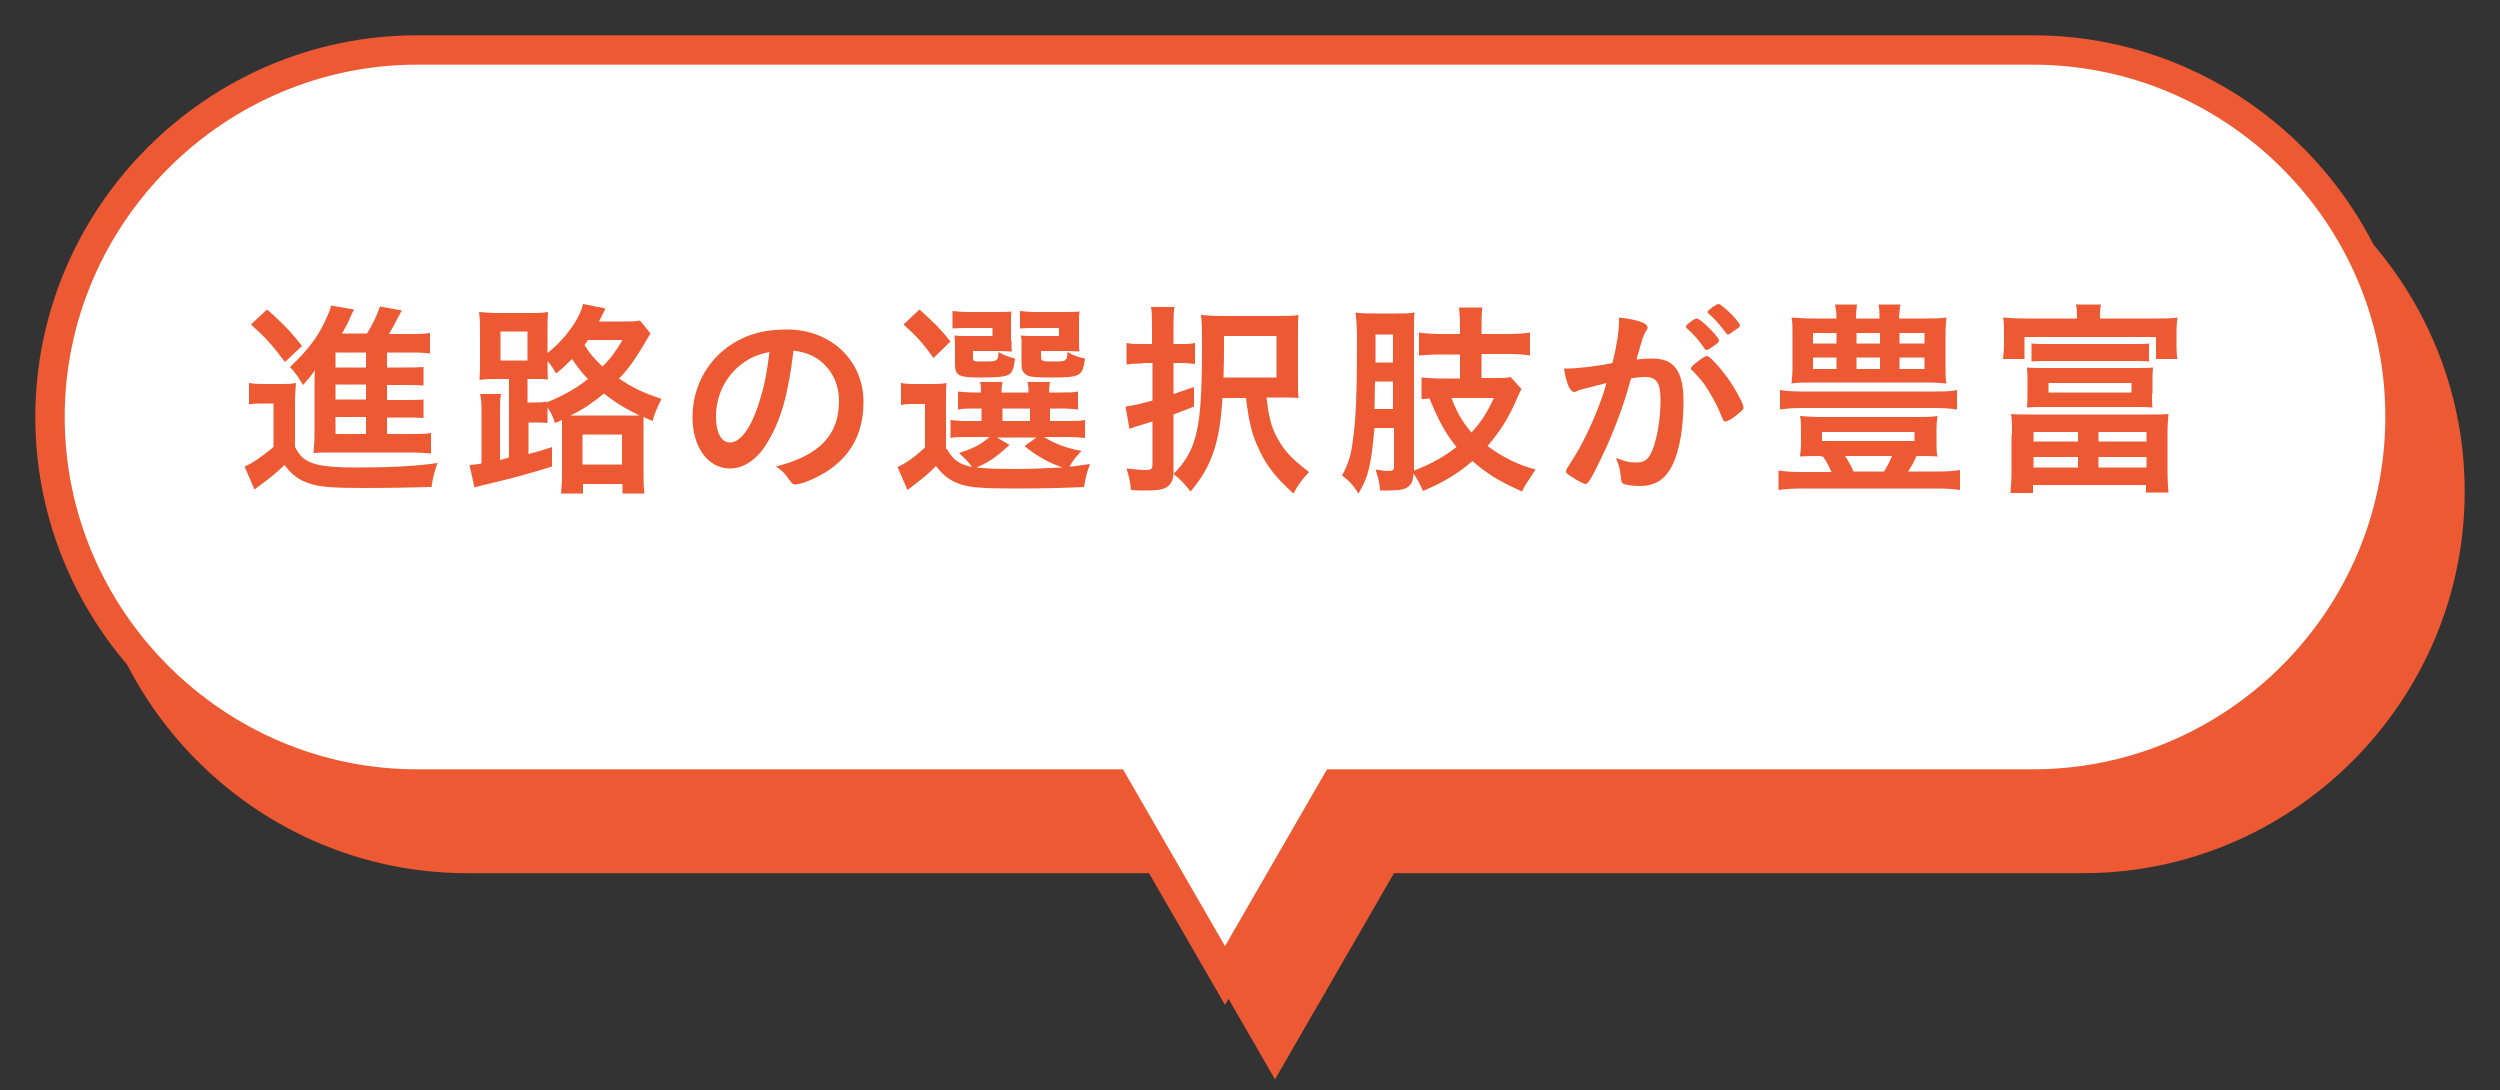
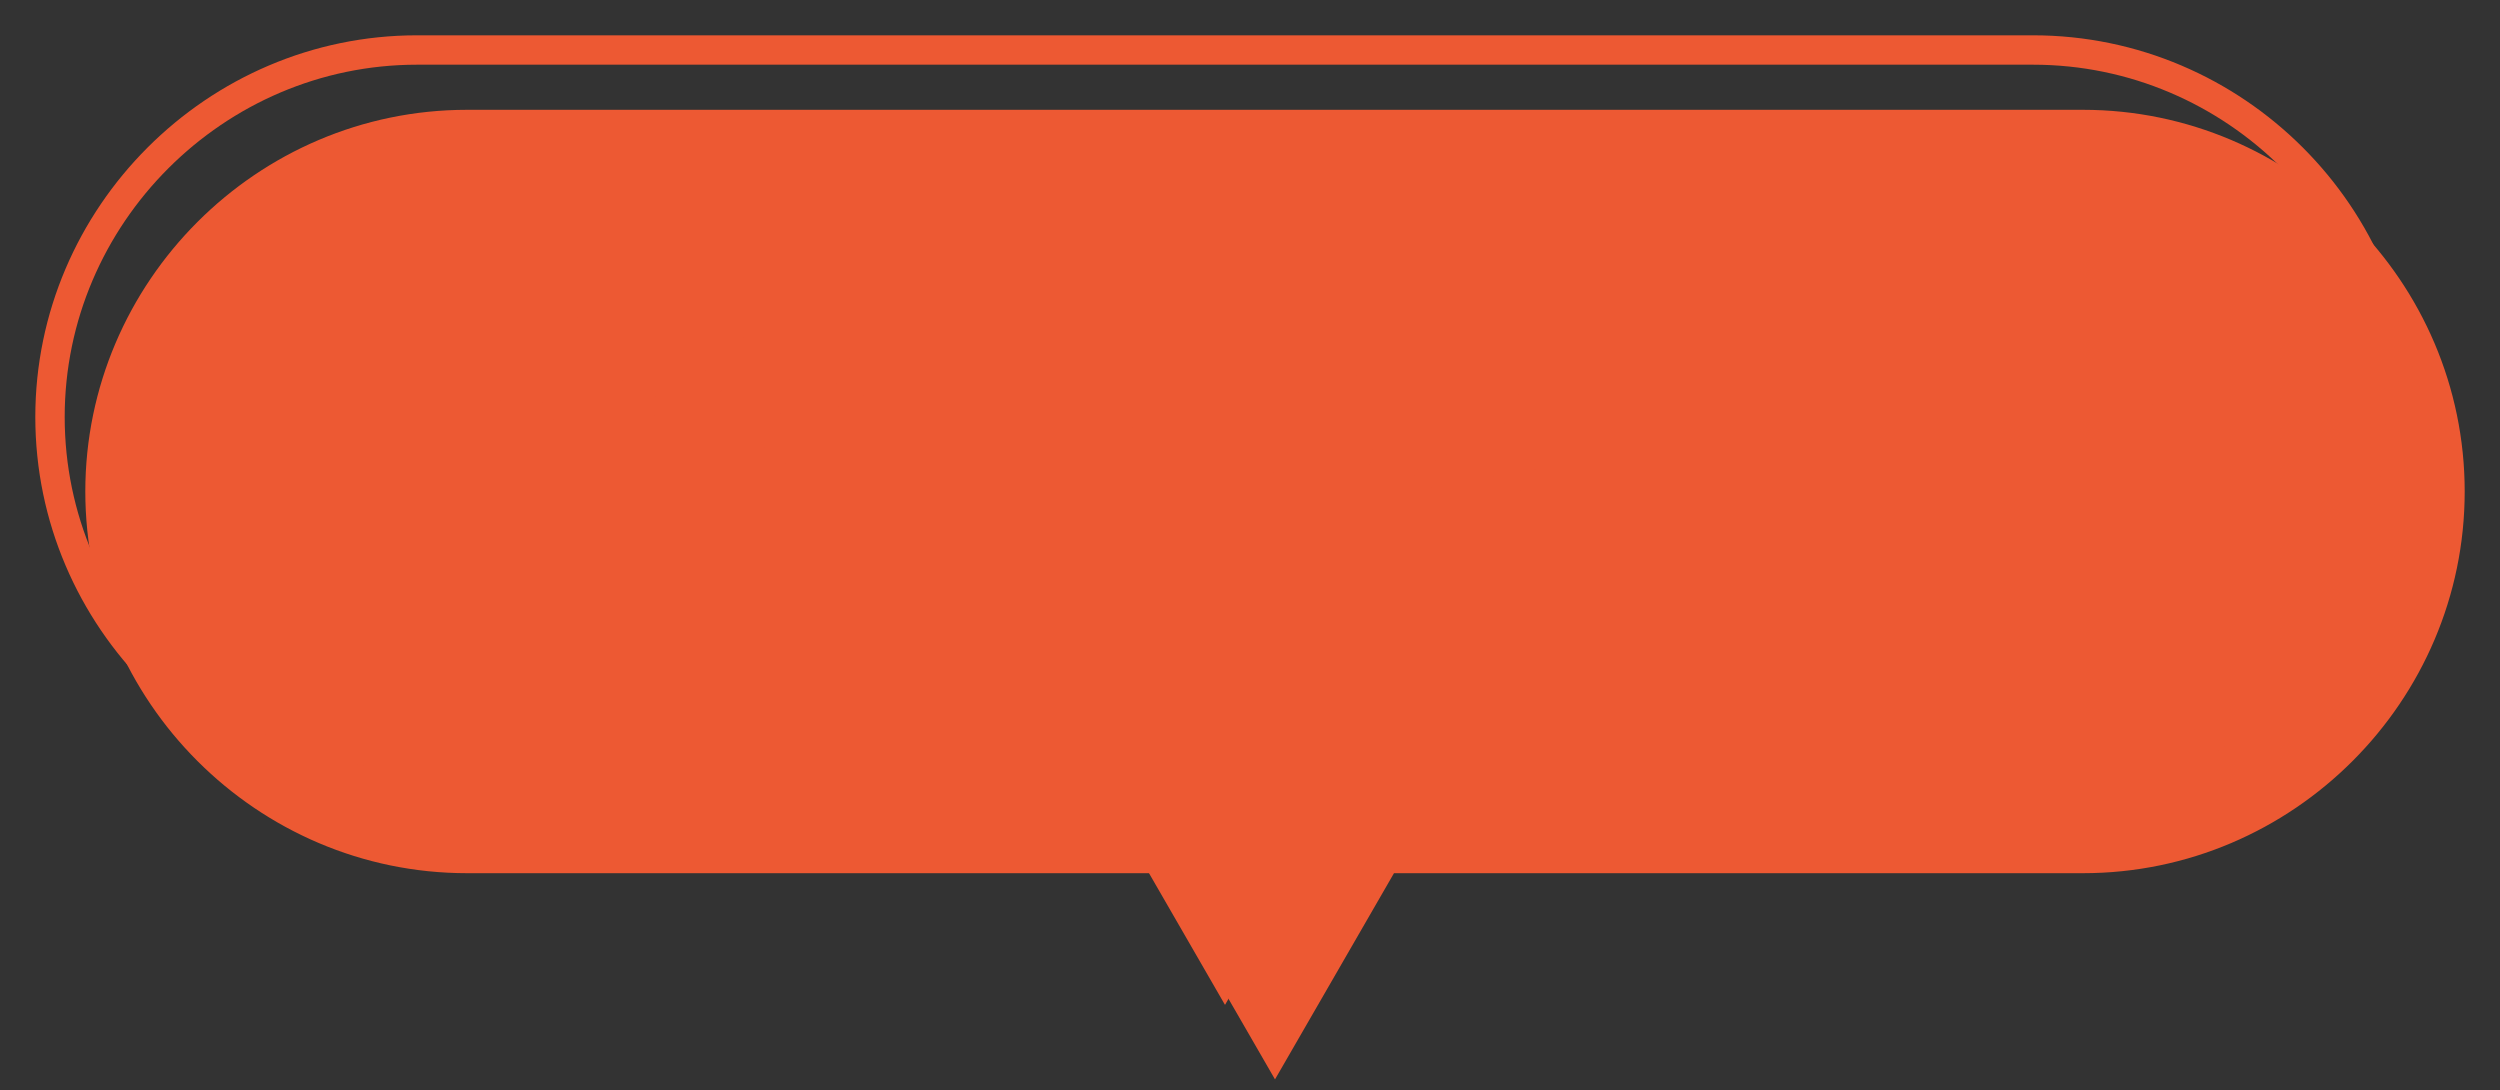
<svg xmlns="http://www.w3.org/2000/svg" version="1.1" id="レイヤー_1" x="0px" y="0px" viewBox="0 0 500 218" style="enable-background:new 0 0 500 218;" xml:space="preserve">
  <rect x="0" y="0" width="500" height="218" fill="#333333" stroke="none" />
  <style type="text/css">
	.st0{fill:#ED5933;}
	.st1{fill:none;stroke:#ED5933;stroke-width:5.876;stroke-miterlimit:10;}
	.st2{fill:#FFFFFF;}
	.st3{enable-background:new    ;}
</style>
  <g>
    <path class="st0" d="M416.6,24.9H93.4C53,24.9,20,58,20,98.3c0,40.4,33.1,73.4,73.4,73.4h139.5L255,210l22.1-38.3h139.5   c40.4,0,73.4-33.1,73.4-73.4C490,57.9,456.9,24.9,416.6,24.9z" />
  </g>
  <g>
    <path class="st1" d="M416.6,24.9H93.4C53,24.9,20,58,20,98.3c0,40.4,33.1,73.4,73.4,73.4h139.5L255,210l22.1-38.3h139.5   c40.4,0,73.4-33.1,73.4-73.4C490,57.9,456.9,24.9,416.6,24.9z" />
  </g>
  <g>
    <g>
-       <path class="st2" d="M406.6,10H83.4C43.1,10,10,43.1,10,83.4c0,40.4,33.1,73.4,73.4,73.4h139.5l22.1,38.3l22.1-38.3h139.5    c40.4,0,73.4-33.1,73.4-73.4C480.1,43.1,447,10,406.6,10z" />
-     </g>
+       </g>
    <g>
      <path class="st1" d="M406.6,10H83.4C43.1,10,10,43.1,10,83.4c0,40.4,33.1,73.4,73.4,73.4h139.5l22.1,38.3l22.1-38.3h139.5    c40.4,0,73.4-33.1,73.4-73.4C480.1,43.1,447,10,406.6,10z" />
    </g>
  </g>
  <g class="st3">
-     <path class="st0" d="M49.9,76.6c1.1,0.2,1.8,0.2,3.2,0.2h3c1.2,0,2.1,0,3.1-0.2c-0.1,1.1-0.2,2.2-0.2,4.4v8.4   c1.1,2.1,2.1,2.9,4.4,3.5c1.5,0.4,4.3,0.6,8,0.6c6.8,0,12.1-0.3,16.1-0.9c-0.7,2-0.9,2.8-1.2,4.8c-3.9,0.1-8.7,0.2-13.6,0.2   c-6,0-8.8-0.2-10.8-0.9c-2.1-0.7-3.5-1.7-5-3.7c-1.7,1.6-2.6,2.4-4.7,3.9c-0.4,0.3-0.9,0.7-1.3,1l-2-4.6c1.5-0.6,3.4-1.9,5.8-3.9   v-8.7h-2.2c-1.1,0-1.7,0-2.7,0.2V76.6z M53.4,61.9c2.9,2.5,5,4.7,7,7.3l-3.4,3.2c-2.5-3.3-3.8-4.8-6.8-7.5L53.4,61.9z M77.3,86.8   h4.8c2,0,3.1,0,4.1-0.2v4.1c-1.1-0.1-2.3-0.2-4-0.2H66.4c-1.8,0-2.6,0-3.7,0.1c0.1-1.3,0.2-2.1,0.2-4.1V76.4c0-0.8,0-1.3,0.1-2.4   c-0.8,1.2-1.4,1.9-2.4,3c-1-1.7-1.5-2.4-2.6-3.6c3.9-3.7,5.9-6.4,7.6-10.5c0.3-0.6,0.5-1.1,0.6-1.8l4.6,0.8   c-0.7,1.4-0.7,1.4-1.2,2.6c0,0-0.4,0.8-1.2,2.2h5c1.3-2.1,1.9-3.5,2.6-5.4l4.4,0.8c-0.3,0.4-0.4,0.6-1,1.8c-0.5,1-0.9,1.7-1.6,2.9   h4.2c1.7,0,2.9,0,4-0.2v4.1c-1-0.1-1.9-0.2-3.4-0.2h-5.2v3h3.3c2.3,0,2.9,0,4-0.1v3.7c-1.1-0.1-1.8-0.1-4-0.1h-3.3v3h3.3   c2.3,0,3.1,0,4-0.1v3.7c-1.2-0.1-1.8-0.1-4-0.1h-3.3V86.8z M73.2,70.5h-6.1v3h6.1V70.5z M73.2,76.9h-6.1v3h6.1V76.9z M67.1,83.4   v3.4h6.1v-3.4H67.1z" />
    <path class="st0" d="M101.6,75.8h-2.1c-1.5,0-2.4,0-3.6,0.2C96,74.7,96,73.7,96,72v-5.6c0-1.6,0-2.8-0.2-4c1.3,0.1,2.3,0.2,4,0.2   h5.8c1.8,0,2.8,0,4-0.2c-0.1,1.3-0.1,2.1-0.1,4v4.2c3.5-2.7,6.5-6.9,7.1-9.8l4.5,0.9l-1.3,2.6h4.7c1.7,0,2.6,0,3.5-0.2l2.1,2.6   c-3,5.1-4.3,7-6.3,9c2.8,1.9,4.5,2.7,8.5,4.1c-0.8,1.6-1.3,2.6-1.8,4.4l-1.8-0.8c0,0.7,0,1.1,0,2.3v8.6c0,2,0,3.2,0.2,4.4h-4.4   v-1.9h-7.9v1.9h-4.4c0.1-1,0.2-2.1,0.2-4v-8.9c0-0.9,0-1.2,0-1.8l-1.4,0.6c-0.5-1.6-0.8-2-1.5-3.1v3.1c-0.9-0.1-1.7-0.1-2.9-0.1   h-0.9v6.3c1.5-0.4,2.4-0.6,4.7-1.4v3.9c-4.1,1.3-8.4,2.5-13.7,3.7c-0.9,0.2-1.1,0.3-1.8,0.5l-1-4.5c1-0.1,1.4-0.1,2.4-0.3v-9.8   c0-2.1,0-2.9-0.3-4.1h4.2c-0.2,1-0.2,1.8-0.2,3.9V92c0.5-0.1,0.5-0.1,1.1-0.3c0.3-0.1,0.3-0.1,0.7-0.2V75.8z M100.1,72.1h5.4v-5.8   h-5.4V72.1z M109.3,80.5c3.2-1.3,5.8-2.7,8.3-4.7c-1.3-1.3-2.1-2.4-3.2-4c-1.3,1.3-1.8,1.8-3.2,2.9c-0.5-0.9-0.7-1.3-1.7-2.5   c0,2,0,2.7,0.1,3.7c-0.9-0.1-0.9-0.1-3.3-0.1h-0.8v4.7h0.9c1.5,0,2.2,0,2.9-0.2V80.5z M125.6,83.1c1,0,1.5,0,2.3,0   c-2.9-1.4-5-2.7-7.1-4.4c-2.2,1.8-4.2,3.2-6.7,4.4c0.5,0,0.6,0,1.3,0H125.6z M116.5,92.9h7.9v-6h-7.9V92.9z M117.6,68   c-0.3,0.5-0.4,0.6-0.7,1c1.1,1.8,2.1,2.9,3.6,4.3c1.7-1.7,2.5-2.8,4-5.3H117.6z" />
    <path class="st0" d="M153.6,88.3c-2,3.5-4.8,5.4-7.6,5.4c-4.4,0-7.5-4.3-7.5-10.2c0-6.6,3.4-12.3,9.1-15.4c2.8-1.5,5.8-2.2,9.8-2.2   c8.8,0,15.3,6.2,15.3,14.5c0,7.4-3.6,12.6-10.6,15.6c-1.4,0.6-2.5,0.9-3,0.9c-0.5,0-0.7-0.2-1.3-1c-0.7-1.1-1.5-1.9-2.6-2.6   c8.7-2.2,12.6-6.3,12.6-13.1c0-3.5-1.5-6.4-4.1-8.3c-1.5-1-2.6-1.4-5-1.8C157.6,79.1,156.2,83.9,153.6,88.3z M147.6,73.4   c-2.8,2.5-4.4,6-4.4,10c0,3.2,1.1,5.1,2.8,5.1c2.1,0,4.2-2.9,5.8-7.9c1-3.2,1.5-5.5,2.1-10.2C151,71,149.5,71.8,147.6,73.4z" />
-     <path class="st0" d="M189.4,89.8c1.2,2.2,2.5,3.1,5,3.6c-0.5-0.8-1.5-1.8-2.6-2.8c2.9-0.9,4.5-1.8,6.1-3.2h-4.6   c-1.5,0-2.3,0-3.2,0.2V84c0.9,0.1,1.6,0.2,3.1,0.2h3.1v-2.5h-0.9c-2,0-2.7,0-3.8,0.2v-3.6c1,0.1,1.7,0.2,3.8,0.2h0.8   c0-1,0-1.4-0.2-2.1h4.5c-0.1,0.7-0.2,1.1-0.2,2.1h5.4c0-1,0-1.3-0.2-2.1h4.5c-0.1,0.7-0.2,1.1-0.2,2.1h2.1c2.1,0,2.7,0,3.7-0.2v3.6   c-1-0.1-1.8-0.2-3.8-0.2H210v2.5h3.1c2.1,0,2.9,0,3.9-0.2v3.6c-1.1-0.1-1.8-0.2-3.9-0.2h-4.3c2.1,1.3,4,2.1,7.5,2.8   c-1,1-1.7,1.9-2.4,3.1c0.8,0,0.8,0,4.1-0.5c-0.7,1.9-0.8,2.4-1.2,4.6c-3.8,0.2-8.7,0.3-13.9,0.3c-6.3,0-8.7-0.2-10.7-0.8   c-2.1-0.7-3.6-1.8-5-3.7c-1.6,1.6-2.3,2.2-3.9,3.4c-0.8,0.6-1.1,0.9-1.8,1.4l-2-4.6c1.6-0.7,3.2-1.8,5.5-3.9v-8.7h-2.1   c-1.1,0-1.7,0-2.7,0.2v-4.4c1.1,0.2,1.8,0.2,3.2,0.2h2.9c1.4,0,2,0,3-0.2c-0.1,1.2-0.1,1.8-0.1,4.4V89.8z M183.9,61.9   c2.9,2.6,4.3,4,6.2,6.4l-3.4,3.3c-2.1-2.9-3.1-4.1-6-6.7L183.9,61.9z M202.3,68.1c0,1,0,1.7,0.1,2.2c-0.8,0-1.6-0.1-2.6-0.1h-5.2   v1.2c0,0.9,0.1,0.9,1.9,0.9c3,0,3.1,0,3.2-1.9c1,0.6,2,1,3.3,1.3c-0.3,2.3-0.6,3.1-1.7,3.4c-0.8,0.3-2.1,0.4-5.5,0.4   c-4,0-4.8-0.4-4.8-2.6v-3.4c0-1.1,0-1.5-0.1-2.4c0.8,0.1,1.3,0.1,2.8,0.1h4.8v-1.6h-4.7c-1.6,0-2.3,0-3.3,0.1v-3.5   c0.9,0.1,2.1,0.2,3.3,0.2h5c1.9,0,2.7,0,3.5-0.1c-0.1,0.6-0.1,0.9-0.1,2.2V68.1z M201.9,89c-2.9,2.6-3.9,3.3-6.6,4.5   c1.8,0.2,4.3,0.3,7.3,0.3c2.8,0,5.6-0.1,9.9-0.3c-3.1-1.1-5.3-2.4-7.6-4.3l2.4-1.7h-7.9L201.9,89z M200.5,84.2h5.5v-2.5h-5.5V84.2z    M215.8,68.1c0,1,0,1.6,0.1,2.2c-0.9,0-1.6-0.1-2.6-0.1h-5.1v1.2c0,0.8,0.3,0.9,2.2,0.9c2.9,0,3,0,3.1-1.9c1.2,0.7,2,1,3.5,1.3   c-0.5,3.6-0.8,3.8-7.1,3.8c-2.8,0-3.7-0.1-4.4-0.4c-0.8-0.4-1.2-1-1.2-2.3v-3.2c0-1.6,0-1.6,0-1.7c-0.1-0.5-0.1-0.5-0.1-0.8   c0.8,0.1,1.3,0.1,2.8,0.1h4.8v-1.6h-4.5c-1.6,0-2.3,0-3.3,0.1v-3.5c0.9,0.1,2.1,0.2,3.4,0.2h4.9c2,0,2.8,0,3.6-0.1   c-0.1,0.7-0.1,0.9-0.1,2.2V68.1z" />
    <path class="st0" d="M228.5,72.7c-1,0-1.8,0-3.2,0.2v-4.3c1.1,0.2,1.8,0.2,3.3,0.2h1.8v-3.4c0-1.9,0-2.9-0.2-4h4.7   c-0.2,1.1-0.2,2.2-0.2,4v3.4h1.6c1.1,0,1.7,0,2.7-0.2v4.2c-0.9-0.1-1.8-0.2-2.7-0.2h-1.6v6.2c0.9-0.3,0.9-0.3,4.1-1.4v3.9   c-1.8,0.7-1.9,0.8-4.1,1.6v11.4c0,1.6-0.4,2.4-1.3,3.1c-0.7,0.5-2,0.7-4.3,0.7c-0.9,0-1.6,0-2.9-0.1c-0.2-1.9-0.4-2.7-0.9-4.3   c1.8,0.2,2.9,0.3,4,0.3c1,0,1.2-0.3,1.2-1.2v-8.5c-0.1,0-0.9,0.3-2.6,0.8c-1.3,0.4-1.3,0.4-2,0.7l-0.8-4.5c1.6-0.2,2.5-0.4,5.4-1.2   v-7.5H228.5z M244.5,79.4c-0.5,9.1-2.2,14-6.4,18.9c-1.3-1.7-2.1-2.5-3.4-3.5c2.1-2.1,3.4-4.2,4.2-6.8c1.1-3.5,1.5-8.4,1.5-18.8   c0-3.1,0-4.5-0.2-6.2c1.4,0.1,2.3,0.2,4.6,0.2h10.6c2.2,0,3,0,4.3-0.2c-0.1,1.1-0.1,2.1-0.1,4.3v8c0,2.5,0,3.1,0.1,4.3   c-1-0.1-2.1-0.1-3.5-0.1h-2.9c0.4,3.4,0.8,5.3,1.7,7.2c1.5,3.1,3,4.8,6.8,7.7c-1.4,1.5-2.2,2.6-3.1,4.3c-3.7-3.3-5.7-5.9-7.3-9.7   c-1.1-2.4-1.7-5.2-2.2-9.4H244.5z M255.3,75.4v-8.2h-10.5v2.6c0,0.8,0,2.7-0.1,5.7H255.3z" />
    <path class="st0" d="M282.6,94.2c3.4-1.3,6-2.7,8.7-4.8c-2.3-2.9-3.4-4.9-5.4-9.7c-0.9,0.1-1,0.1-1.6,0.1v-4.3   c0.9,0.1,2.4,0.2,4.2,0.2h3.5v-4.8h-3.7c-1.8,0-3.4,0.1-4.5,0.2v-4.6c1.3,0.2,2.5,0.3,4.4,0.3h3.8v-1.2c0-2-0.1-3.1-0.2-4.1h4.7   c-0.2,1.1-0.2,2.1-0.2,4.1v1.2h5.1c1.9,0,3.4-0.1,4.6-0.3v4.6c-1.2-0.2-2.6-0.3-4.5-0.3h-5.2v4.8h2.9c1.4,0,2.2,0,2.9-0.2l2.2,2.4   c-0.3,0.5-0.4,0.8-0.9,1.9c-1.6,3.8-3.4,6.6-5.9,9.5c3.1,2.3,6.2,3.8,9.6,4.7c-2.1,3.2-2.1,3.2-2.7,4.4c-3.9-1.8-4.3-2.1-5.8-3   c-1.4-0.9-2.8-1.9-4.1-3.1c-3,2.6-5.9,4.3-9.9,6c-0.5-1.2-1.2-2.5-1.9-3.5c-0.1,1.4-0.3,2-1,2.6c-0.7,0.6-1.8,0.8-4.4,0.8   c-0.3,0-0.7,0-1.3,0c-0.1-1.6-0.3-2.4-0.9-4.2c1.1,0.2,1.9,0.3,2.5,0.3c1,0,1.2-0.2,1.2-1v-7.6h-3.9c-0.7,7.6-1.2,9.7-3.2,13.1   c-1.1-1.7-1.8-2.5-3.3-3.6c1.3-2.4,1.8-4,2.2-7.2c0.6-4.3,0.8-9.4,0.8-19.6c0-2.6-0.1-4.2-0.3-5.8c1.3,0.2,2.3,0.2,4.3,0.2h3.7   c1.8,0,2.7,0,3.8-0.2c-0.1,0.8-0.1,1.6-0.1,3.7V94.2z M275,76.3l-0.1,5.5h3.7v-5.5H275z M278.6,66.9h-3.5v5.6h3.5V66.9z    M290.3,79.6c1,2.7,2.1,4.7,4,6.9c2-2.2,3-3.8,4.5-6.9H290.3z" />
-     <path class="st0" d="M316.2,77.9c-0.3,0.1-0.5,0.2-0.8,0.3c-0.2,0.1-0.3,0.2-0.5,0.2c-0.9,0-1.6-1.6-2.1-4.7c0.3,0,0.6,0,0.8,0   c1.8,0,6.3-0.5,8.9-1.1c0.9-3.7,1.3-6.5,1.3-8.4c0-0.2,0-0.4,0-0.7c1.8,0.2,3.5,0.5,4.7,1c0.7,0.3,1,0.6,1,1c0,0.2,0,0.4-0.3,0.7   c-0.6,1.1-0.6,1.1-1.9,5.7c1-0.1,2.1-0.2,2.9-0.2c1.7,0,3.1,0.3,4,1c1.7,1.2,2.5,3.7,2.5,7.5c0,6.3-1.1,11.6-3.1,14.3   c-1.3,1.8-3.1,2.7-5.6,2.7c-1.5,0-2.9-0.2-3.4-0.5c-0.3-0.2-0.3-0.2-0.5-1.8c-0.1-1.1-0.4-2.1-0.9-3.3c2.2,0.8,2.7,0.9,4.1,0.9   c2,0,2.9-1,3.8-4.4c0.6-2.2,1-5.1,1-8.2c0-3.3-0.8-4.5-3-4.5c-0.8,0-2,0.1-2.9,0.3c-0.1,0.5-0.2,0.5-0.3,1.1   c-1.2,4.3-3.3,10-5.5,14.5c-2.2,4.6-2.8,5.5-3.3,5.5c-0.3,0-1.5-0.6-2.7-1.4c-1-0.6-1.2-0.8-1.2-1.2c0-0.2,0-0.2,1.7-2.9   c2.3-3.6,5.3-10.5,6.4-14.7C318.3,77.4,316.6,77.8,316.2,77.9z M342.6,69.3c-0.7,0.5-1.1,0.7-1.3,0.7c-0.1,0-0.3-0.1-0.4-0.3   c-0.9-1.4-2.4-3.1-3.6-4.1c-0.1-0.1-0.1-0.2-0.1-0.3c0-0.2,0.3-0.5,1-1c0.7-0.5,0.9-0.6,1.2-0.6c0.7,0,4.4,3.7,4.4,4.4   C343.8,68.4,343.5,68.7,342.6,69.3z M338.2,73.7c0-0.3,0.4-0.7,1.6-1.6c0.8-0.6,1.3-0.9,1.6-0.9c0.5,0,2.4,2,4.2,4.5   c1.5,2.1,3.1,5.1,3.1,5.8c0,0.4-0.1,0.5-1.5,1.6c-0.8,0.7-1.8,1.2-2.1,1.2c-0.3,0-0.4-0.1-0.7-0.8c-0.8-2-1.5-3.4-2.6-5.2   c-1.1-1.8-1.2-1.9-3.2-4.1C338.2,74,338.2,73.9,338.2,73.7z M343.7,60.8c0.7,0,4.3,3.6,4.3,4.3c0,0.2-0.3,0.5-1.1,1   c-0.8,0.6-1.1,0.8-1.3,0.8c-0.2,0-0.2,0-1.1-1.2c-0.7-1-2.1-2.4-2.8-3c-0.1-0.1-0.2-0.2-0.2-0.3C341.5,62.1,343.2,60.8,343.7,60.8z   " />
    <path class="st0" d="M364.2,91.2c-2,0-2.9,0-4.2,0.1c0.1-0.9,0.2-1.6,0.2-2.7v-2.7c0-1.1,0-1.8-0.2-2.7c1.1,0.1,2.7,0.2,4.5,0.2   h18.5c1.8,0,3.3,0,4.5-0.2c-0.1,0.8-0.2,1.5-0.2,2.7v2.7c0,1.2,0,1.9,0.2,2.7c-1.3-0.1-2.4-0.1-4.2-0.1c-0.5,1.1-0.8,1.8-1.7,3.1   h5.9c2,0,3.3-0.1,4.5-0.3V98c-1.3-0.2-2.7-0.3-4.5-0.3h-27.1c-1.9,0-3.3,0.1-4.7,0.3v-3.9c1.4,0.2,2.6,0.3,4.7,0.3h5.9   c-0.7-1.5-1.1-2.3-1.7-3.1H364.2z M391.4,81.9c-1.3-0.2-2.7-0.3-4.7-0.3h-26.1c-1.9,0-3.3,0.1-4.6,0.3V78c1.3,0.2,2.4,0.3,4.6,0.3   h26.1c2.3,0,3.4,0,4.7-0.3V81.9z M384.8,63.7c2.1,0,3.2,0,4.5-0.2c-0.1,1-0.2,1.8-0.2,3.4v6.3c0,1.7,0,2.6,0.2,3.5   c-1.2-0.1-2.3-0.2-4.2-0.2h-22.6c-2.2,0-3,0-4.2,0.2c0.1-1.1,0.2-1.9,0.2-3.5v-6.3c0-1.6,0-2.4-0.2-3.4c1.3,0.1,2.4,0.2,4.5,0.2   h4.5c0-1.3-0.1-1.8-0.3-2.8h4.4c-0.1,1-0.2,1.6-0.2,2.8h4.7c0-1.3,0-1.9-0.2-2.8h4.4c-0.2,1-0.2,1.6-0.3,2.8H384.8z M362.6,66.6   v2.1h4.7v-2.1H362.6z M362.6,71.5v2.3h4.7v-2.3H362.6z M364.4,88.2h18.5v-1.8h-18.5V88.2z M369,91.2c0.6,0.9,1.1,1.7,1.7,3.1h6.1   c0.7-1.1,1.2-2.1,1.6-3.1H369z M371.3,68.7h4.7v-2.1h-4.7V68.7z M371.3,73.8h4.7v-2.3h-4.7V73.8z M379.9,68.7h5v-2.1h-5V68.7z    M379.9,73.8h5v-2.3h-5V73.8z" />
    <path class="st0" d="M415.4,63.7c0-1.2,0-1.9-0.2-2.8h5c-0.2,0.8-0.2,1.6-0.2,2.8H431c2.1,0,3.1,0,4.5-0.2   c-0.1,0.8-0.2,1.6-0.2,2.8v2.6c0,1.2,0,2,0.2,2.9h-4.3v-4.4h-26.3v4.4h-4.3c0.1-1,0.2-1.7,0.2-2.9v-2.6c0-1,0-1.9-0.2-2.8   c1.4,0.1,2.4,0.2,4.5,0.2H415.4z M402.4,86.9c0-1.9,0-3-0.2-4.1c1.1,0.1,1.9,0.1,4.1,0.1h23.3c2.1,0,3,0,4.1-0.1   c-0.1,1.3-0.2,2.1-0.2,4.1V94c0,1.9,0.1,3.4,0.2,4.5h-4.5V97h-22.6v1.6h-4.5c0.1-1.2,0.2-2.6,0.2-4.5V86.9z M430.4,78.7   c0,1.4,0,2,0.1,2.8c-1.1-0.1-2.4-0.1-3.7-0.1h-17.7c-1.3,0-2.6,0-3.7,0.1c0.1-1,0.1-1.5,0.1-2.8v-2.4c0-1.3,0-1.6-0.1-2.8   c1.1,0.1,2.2,0.1,3.7,0.1h17.8c1.5,0,2.6,0,3.7-0.1c-0.1,1-0.1,1.5-0.1,2.8V78.7z M406.3,68.7c0.8,0.1,1.9,0.1,3.1,0.1h17.3   c1.2,0,2.3,0,3.1-0.1v3.6c-1-0.1-1.9-0.1-3.1-0.1h-17.4c-1.1,0-2,0-3,0.1V68.7z M406.7,88.3h8.9v-1.9h-8.9V88.3z M406.7,93.5h8.9   v-2.1h-8.9V93.5z M409.7,76.6v1.9h16.6v-1.9H409.7z M419.7,88.3h9.6v-1.9h-9.6V88.3z M419.7,93.5h9.6v-2.1h-9.6V93.5z" />
  </g>
</svg>